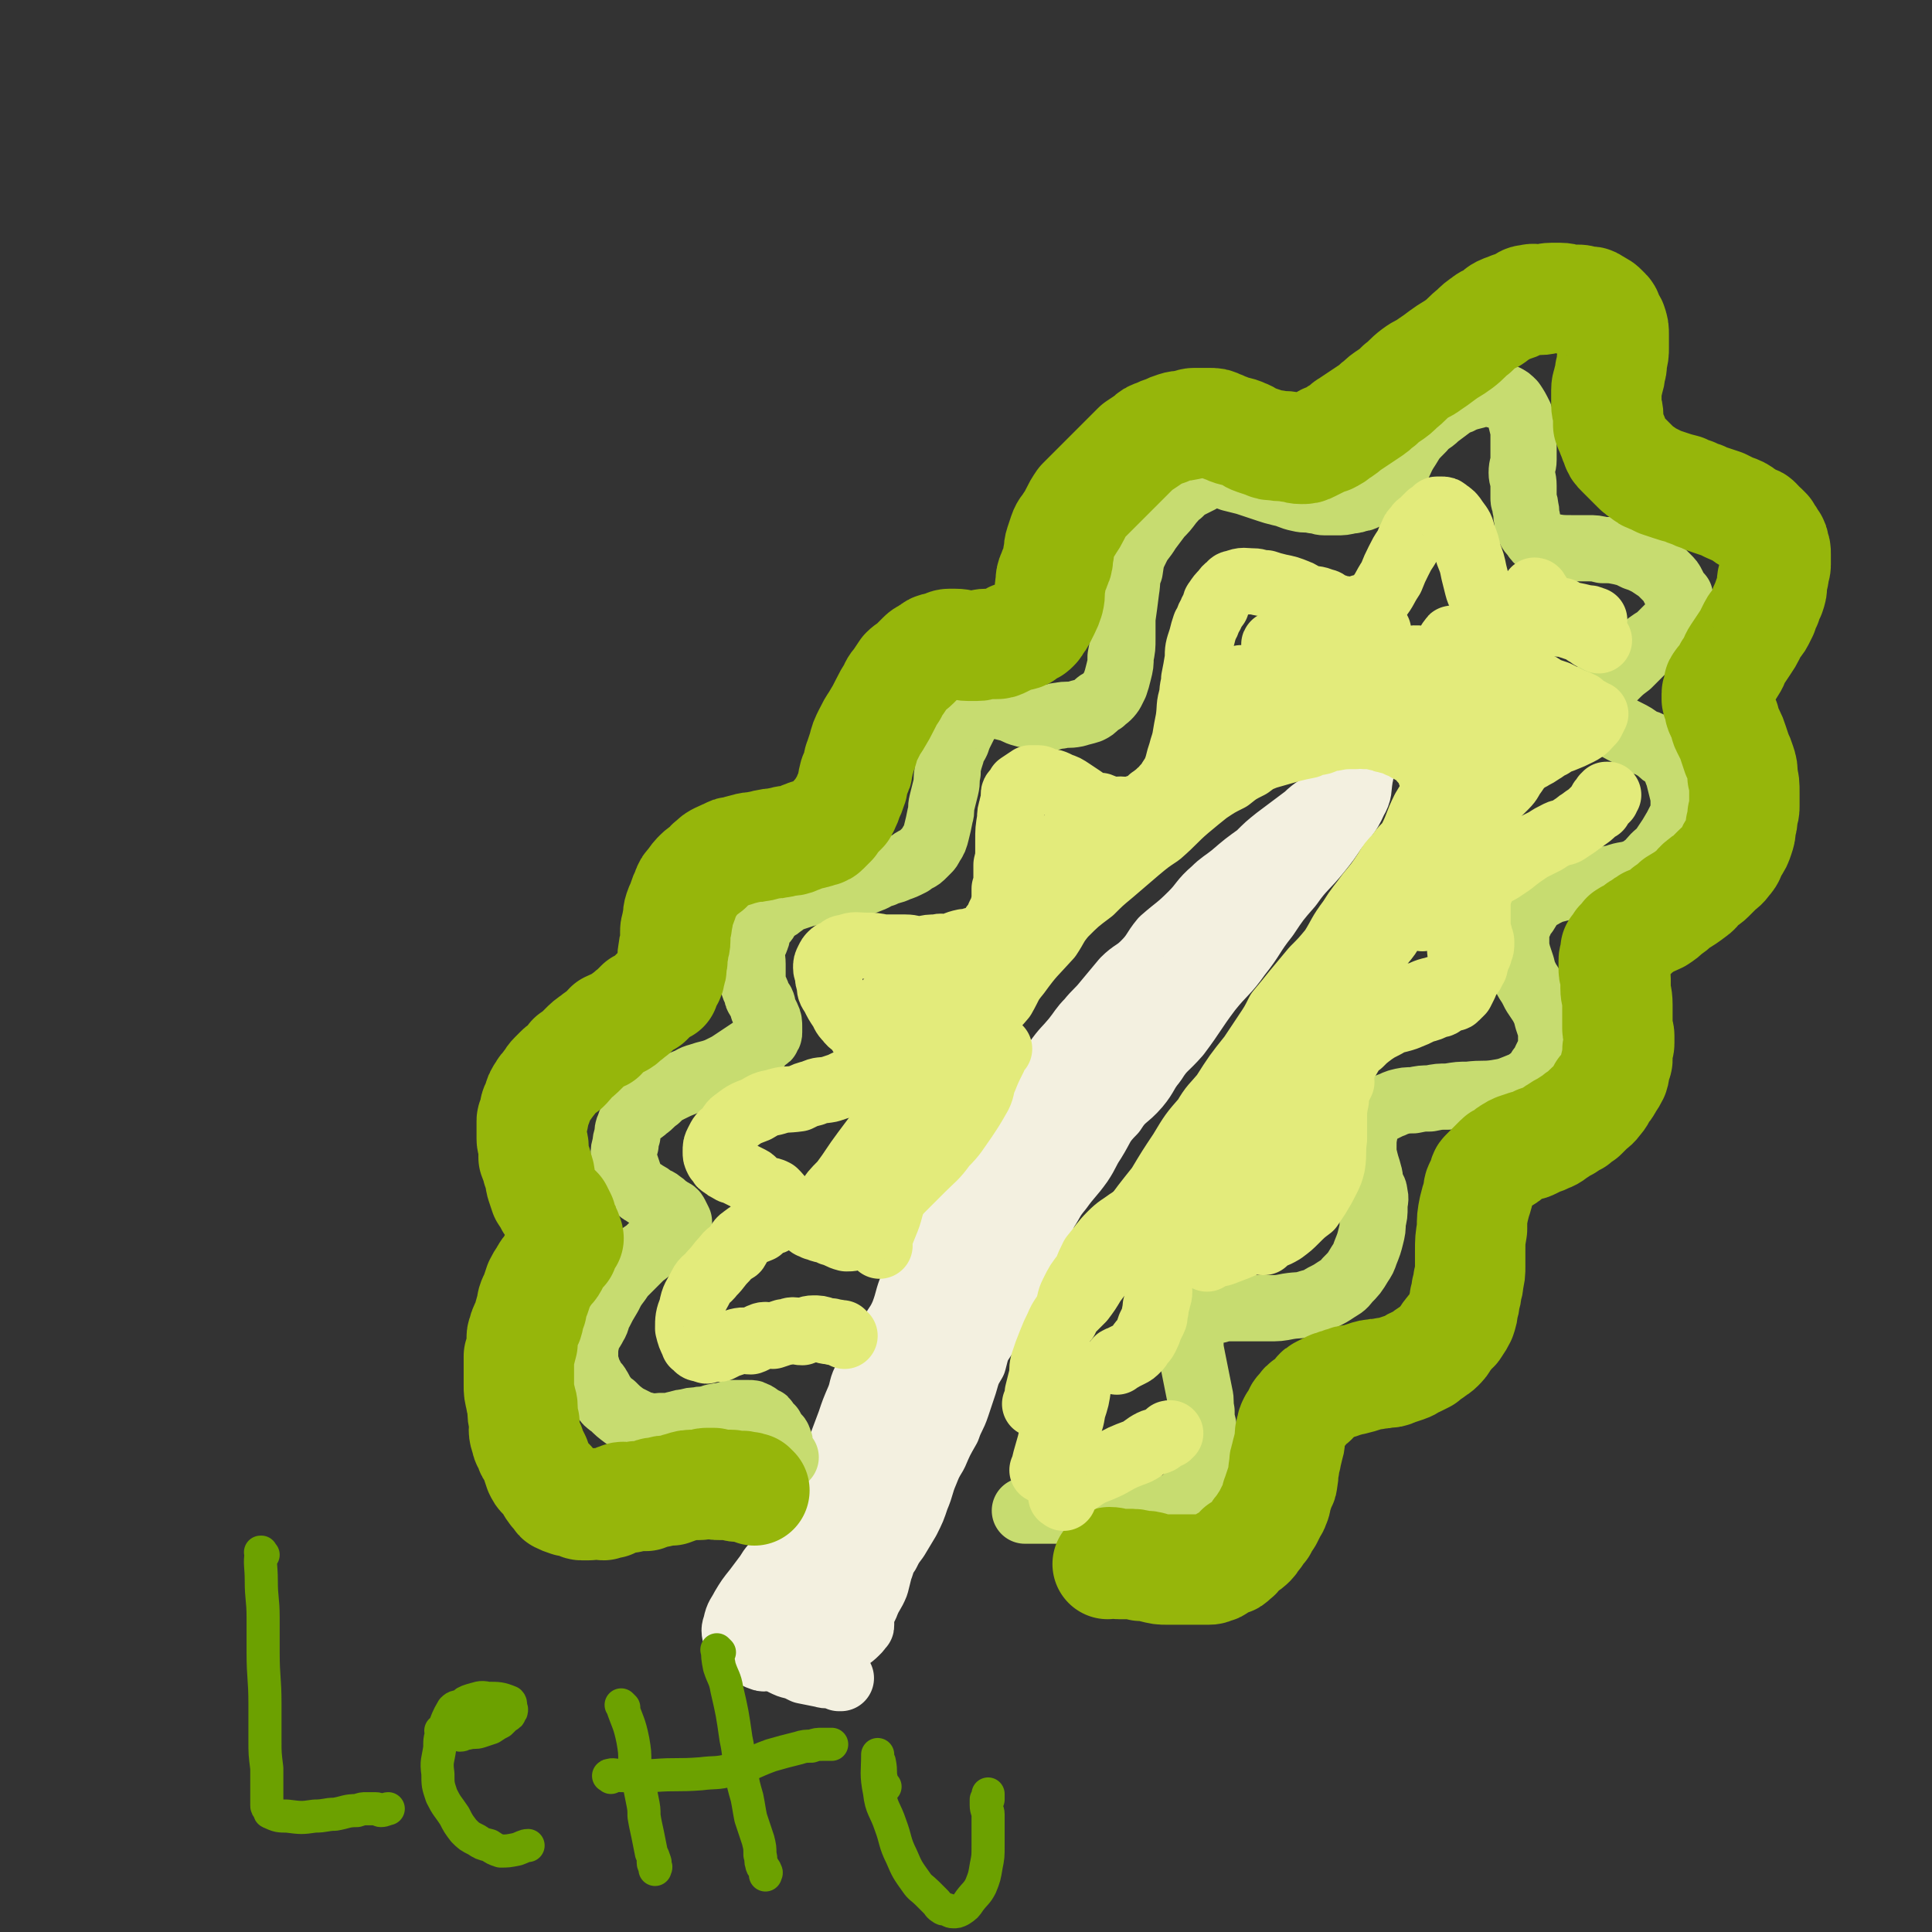
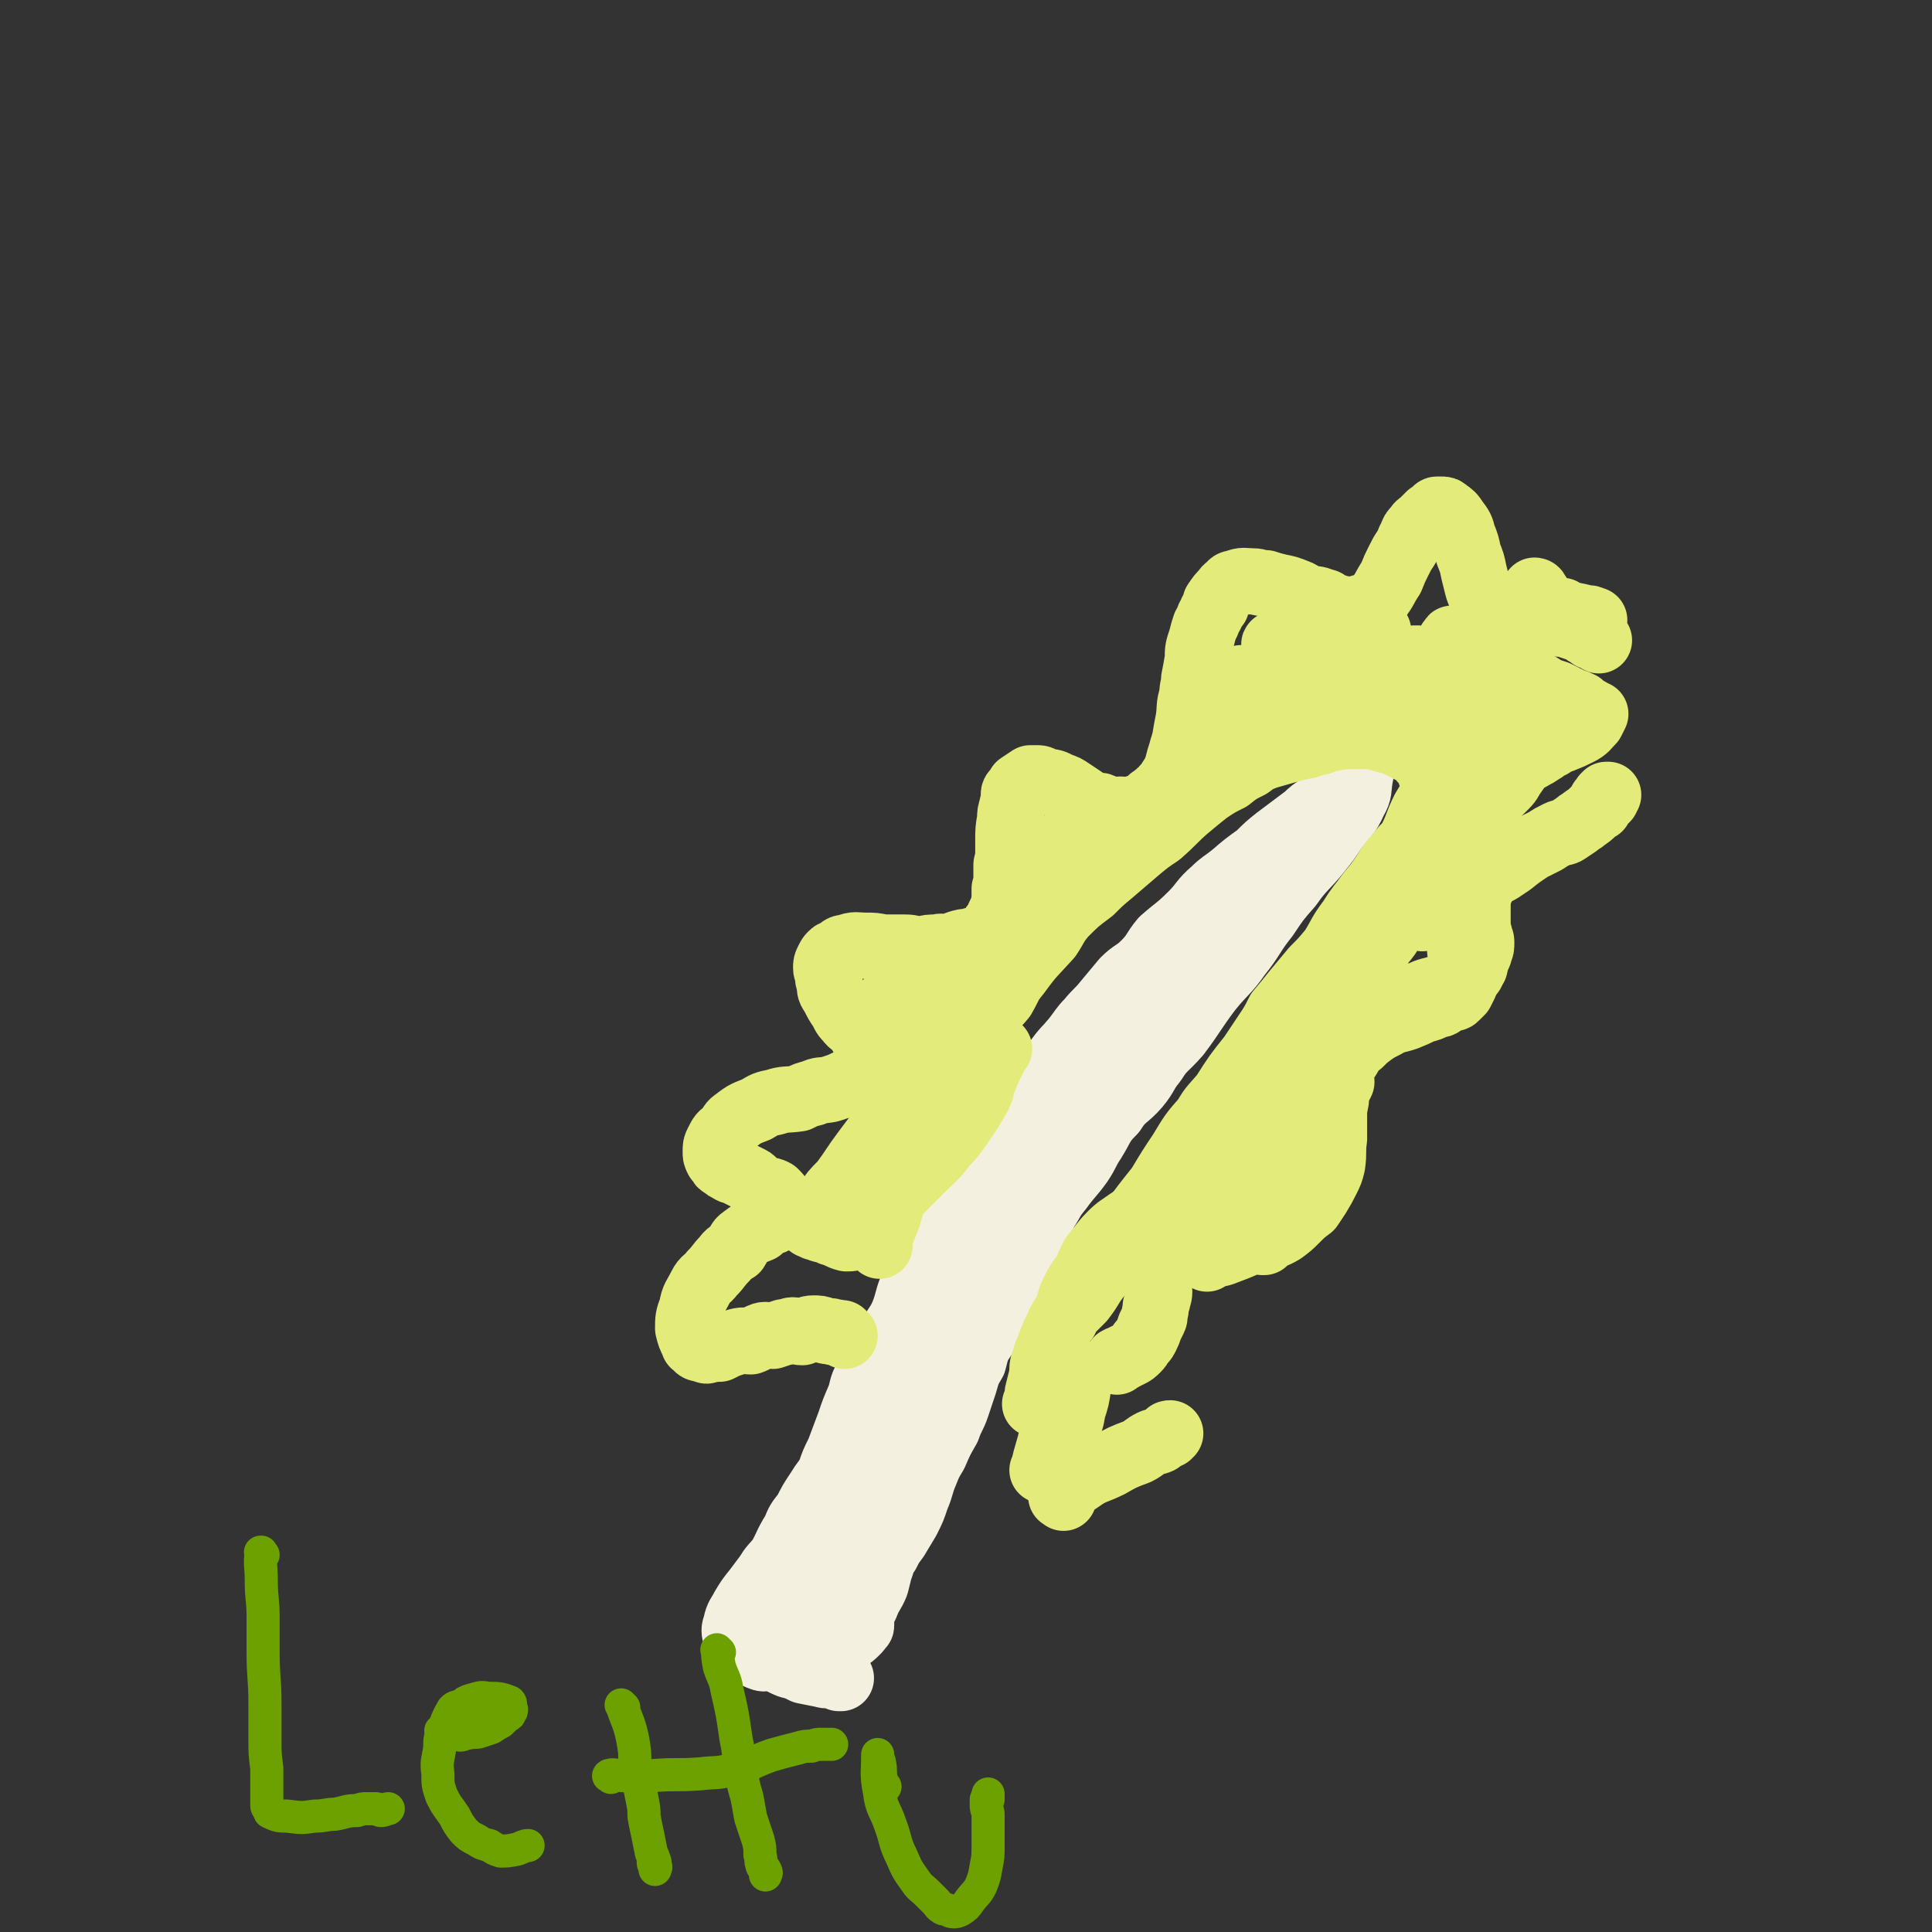
<svg xmlns="http://www.w3.org/2000/svg" viewBox="0 0 1050 1050" version="1.1">
  <rect x="0" y="0" width="1050" height="1050" fill="#333333" stroke="none" />
  <g fill="none" stroke="#F3F0E0" stroke-width="36" stroke-linecap="round" stroke-linejoin="round">
    <path d="M417,898c-1,-1 -1,-1 -1,-1 -1,-1 0,0 0,0 0,0 0,0 0,0 3,1 3,2 6,3 4,1 4,0 8,1 4,2 4,2 8,4 4,1 4,1 8,2 3,1 2,2 5,3 1,0 1,0 2,0 1,0 1,0 2,1 1,0 1,1 1,1 0,0 1,0 1,0 0,0 0,0 0,0 -1,0 -1,-1 -3,-1 -4,-1 -4,0 -7,-1 -5,-1 -5,-1 -10,-2 -4,-2 -4,-2 -8,-3 -5,-2 -5,-3 -10,-4 -2,-1 -3,1 -5,0 -3,-1 -2,-1 -5,-2 -1,-1 -1,-1 -2,-1 -2,-1 -2,-1 -2,-1 -1,-1 -1,-1 -1,-1 0,-1 -1,0 -1,0 -1,0 -1,0 -1,-1 -1,-3 -2,-3 -2,-5 -1,-4 -1,-4 0,-7 1,-5 2,-5 4,-9 3,-5 3,-5 7,-10 3,-4 3,-4 6,-8 3,-5 3,-4 7,-9 4,-7 3,-7 8,-15 2,-5 2,-5 6,-10 3,-6 3,-6 7,-12 3,-5 3,-4 6,-9 2,-6 2,-6 5,-12 3,-8 3,-8 6,-16 2,-6 2,-6 5,-13 2,-5 1,-6 4,-11 3,-5 4,-4 6,-9 4,-6 3,-7 7,-13 3,-7 4,-6 7,-13 3,-8 2,-8 5,-15 3,-7 4,-6 8,-12 3,-5 3,-5 5,-10 3,-5 3,-6 6,-10 3,-5 4,-5 7,-9 5,-8 5,-8 10,-17 3,-5 2,-6 6,-11 3,-5 4,-4 7,-9 3,-5 2,-5 4,-9 4,-6 4,-5 8,-10 4,-6 4,-6 9,-12 4,-6 3,-7 8,-13 5,-7 5,-6 10,-12 4,-5 4,-6 8,-10 4,-5 5,-5 9,-10 5,-6 5,-6 10,-12 5,-5 6,-4 11,-9 6,-6 5,-7 10,-13 8,-7 8,-6 16,-14 6,-6 5,-7 12,-13 4,-4 5,-4 10,-8 7,-6 7,-6 14,-11 5,-5 5,-5 10,-9 8,-6 8,-6 16,-12 5,-5 6,-4 11,-9 3,-3 2,-4 5,-6 3,-3 4,-2 8,-4 1,-1 0,-1 2,-2 0,-1 1,-1 1,-1 1,-1 1,0 1,0 1,0 1,-1 1,-1 0,0 0,0 0,0 1,0 0,-1 0,-1 -1,1 0,2 0,3 -1,6 0,7 -3,12 -4,9 -5,8 -11,16 -4,6 -4,6 -8,11 -8,10 -9,9 -16,19 -7,8 -7,8 -13,17 -8,10 -7,11 -15,21 -7,10 -8,9 -16,19 -9,12 -8,12 -17,24 -7,8 -8,7 -13,15 -5,6 -4,7 -9,13 -6,7 -8,6 -13,14 -7,7 -6,8 -11,16 -4,6 -3,6 -7,12 -5,7 -6,7 -11,14 -5,6 -4,6 -8,12 -3,7 -4,6 -7,13 -4,9 -3,9 -6,18 -4,7 -4,7 -7,15 -4,6 -4,6 -7,12 -3,5 -4,5 -6,10 -4,6 -4,6 -6,14 -3,5 -3,5 -5,12 -2,6 -2,6 -4,12 -2,6 -3,6 -5,12 -4,7 -4,7 -7,14 -3,5 -3,5 -5,10 -3,7 -2,7 -5,14 -2,6 -2,6 -5,12 -3,5 -3,5 -6,10 -3,4 -3,4 -5,8 -3,4 -2,4 -4,9 -1,4 -1,4 -2,8 -2,5 -3,5 -5,10 -1,3 -2,3 -3,7 -1,1 0,1 0,3 0,1 0,1 0,2 0,1 0,1 -1,1 -1,1 -1,1 -1,2 -1,0 -1,1 -1,1 -3,3 -4,3 -7,5 -4,1 -4,1 -8,1 -4,1 -4,1 -9,1 -3,0 -4,0 -7,0 -2,0 -2,-1 -4,-1 -1,-1 -2,0 -3,-1 -3,-4 -4,-5 -4,-9 0,-11 2,-11 5,-22 5,-17 5,-17 12,-33 6,-13 8,-12 15,-24 8,-15 7,-15 15,-29 7,-13 7,-13 15,-25 7,-12 7,-11 15,-22 8,-12 8,-12 16,-24 6,-10 6,-10 13,-19 5,-8 5,-8 11,-16 5,-8 5,-8 11,-16 7,-11 7,-11 15,-22 5,-7 6,-7 12,-14 6,-8 6,-8 13,-15 5,-6 5,-6 9,-12 7,-8 7,-8 13,-17 5,-7 5,-8 10,-15 4,-4 4,-4 8,-8 3,-4 3,-4 5,-8 2,-2 1,-2 2,-4 1,-1 2,-1 2,-1 1,-1 1,-1 2,-1 0,-1 1,-2 0,-1 -2,5 -2,6 -6,13 -6,10 -7,10 -13,21 -6,8 -5,9 -11,17 -10,17 -10,17 -20,34 -8,12 -9,11 -16,23 -8,12 -7,12 -15,24 -9,12 -10,12 -18,24 -8,11 -7,11 -14,22 -7,10 -8,9 -15,19 -7,10 -6,10 -12,20 -6,8 -6,8 -12,17 -4,5 -4,5 -7,11 -4,5 -4,5 -7,10 -5,9 -5,9 -9,18 -3,7 -3,7 -6,15 -3,6 -3,6 -6,12 -2,4 -2,4 -5,9 -2,4 -2,5 -4,9 -1,4 -1,4 -3,8 0,2 -1,2 -1,4 -1,2 -1,2 -2,5 0,1 0,1 -1,3 0,0 -1,0 -1,1 -1,0 -1,1 -1,2 0,0 -1,0 -1,0 0,-2 0,-3 1,-6 6,-20 4,-21 12,-40 6,-15 7,-15 15,-28 8,-15 9,-14 17,-28 9,-14 8,-15 17,-29 6,-10 8,-9 15,-20 8,-14 7,-15 16,-28 4,-8 6,-7 11,-15 3,-4 3,-4 5,-9 3,-3 3,-3 5,-6 1,-1 0,-2 1,-2 1,-2 1,-2 2,-2 1,-1 1,-1 1,-1 1,0 0,-1 0,-1 0,0 1,0 1,0 1,0 0,-1 0,-1 0,0 1,0 1,0 0,0 0,0 0,-1 " />
  </g>
  <g fill="none" stroke="#C7DC70" stroke-width="36" stroke-linecap="round" stroke-linejoin="round">
-     <path d="M427,792c-1,-1 -1,-1 -1,-1 -1,-1 0,0 0,0 0,0 0,0 0,0 0,0 0,0 0,0 -1,-2 -1,-2 -2,-4 0,-3 0,-3 -1,-5 0,-1 -1,-1 -2,-2 -1,-1 0,-1 -1,-2 0,-1 -1,0 -1,-1 0,0 0,-1 0,-1 -1,-1 -1,0 -2,-1 -1,-1 0,-1 -1,-2 0,-1 0,-1 -1,-1 -1,-1 -1,0 -2,-1 -1,0 0,-1 -1,-1 -1,-1 -1,-1 -2,-1 -1,-1 -1,-1 -3,-1 -1,0 -1,0 -2,0 -3,0 -3,0 -7,0 -2,0 -2,1 -4,1 -2,1 -2,0 -5,1 -2,0 -2,1 -4,1 -3,1 -3,0 -6,1 -3,0 -3,0 -6,1 -2,0 -2,0 -5,1 -2,0 -2,1 -5,1 -2,0 -2,0 -4,0 -2,0 -2,1 -4,1 -1,0 -1,-1 -3,-1 -2,-1 -2,0 -4,-1 -4,-2 -4,-2 -8,-4 -4,-3 -4,-3 -7,-6 -3,-2 -3,-2 -5,-5 -2,-2 -1,-2 -3,-5 -1,-2 -2,-2 -3,-4 -1,-2 -1,-2 -2,-4 -1,-1 -1,-1 -1,-3 -1,-3 -1,-3 -1,-6 0,-4 0,-5 1,-9 1,-4 2,-4 4,-8 2,-3 1,-4 3,-7 2,-4 2,-4 5,-9 2,-4 2,-4 5,-8 2,-3 2,-3 5,-6 4,-4 4,-4 8,-8 3,-2 3,-2 6,-5 3,-2 3,-2 6,-5 1,-1 1,-2 3,-3 1,-1 1,-1 3,-1 0,-1 1,-1 1,-1 0,0 0,0 0,-1 0,0 0,0 0,0 0,0 1,0 1,0 0,0 0,-1 0,-1 0,0 0,-1 0,-1 -1,-2 -1,-2 -2,-4 -1,-2 -2,-1 -4,-3 -2,-1 -2,-2 -4,-3 -2,-2 -2,-1 -5,-3 -1,-1 -1,-1 -3,-2 -1,-1 -2,-1 -3,-2 -1,-1 -2,-1 -3,-3 -2,-2 -2,-2 -3,-5 -1,-3 -1,-3 -2,-6 -1,-2 -1,-2 -1,-5 0,-3 0,-3 1,-6 0,-2 0,-2 1,-5 0,-2 0,-3 1,-5 1,-3 1,-3 3,-5 2,-3 3,-2 6,-5 3,-2 3,-3 6,-5 3,-3 3,-3 7,-5 4,-2 4,-2 9,-4 3,-1 3,-2 7,-3 3,-1 3,-1 7,-2 3,-1 3,-1 7,-3 2,-1 2,-1 5,-3 3,-2 3,-2 6,-4 3,-2 3,-2 6,-4 2,-1 1,-1 3,-3 0,0 0,0 1,-1 0,0 0,0 1,-1 1,0 1,0 1,-1 1,-1 1,-1 1,-2 0,-1 0,-1 0,-3 0,-2 0,-3 -1,-5 -1,-2 -1,-2 -2,-4 -1,-2 0,-2 -1,-4 -1,-1 -1,-1 -2,-3 -1,-1 0,-1 -1,-3 -1,-2 -1,-2 -2,-5 0,-2 0,-2 0,-5 0,-2 0,-2 0,-5 0,-4 -1,-4 0,-8 0,-3 1,-3 2,-6 1,-2 0,-3 1,-5 1,-2 1,-2 3,-4 1,-1 1,-1 2,-3 1,-1 1,-2 3,-3 2,-2 2,-1 4,-3 2,-1 2,-2 4,-3 3,-1 3,-1 6,-2 3,-1 3,-1 7,-2 3,-1 3,-1 6,-1 3,-1 3,0 7,-1 4,-1 4,-1 9,-2 5,-1 5,-1 10,-3 3,-1 3,-2 7,-3 4,-2 4,-1 8,-3 3,-1 3,-1 7,-3 1,-1 1,-1 3,-2 2,-1 2,-1 4,-3 1,-1 1,-1 2,-2 1,-1 1,-1 2,-3 2,-3 2,-3 3,-7 1,-4 1,-4 2,-9 1,-3 0,-3 1,-7 1,-4 1,-4 2,-8 1,-4 0,-4 1,-8 0,-3 0,-3 1,-7 1,-3 1,-3 2,-7 1,-1 1,-1 2,-3 1,-3 1,-3 3,-7 1,-2 1,-2 2,-4 1,-1 1,-1 2,-3 0,0 1,0 1,-1 1,-1 0,-1 1,-2 1,-1 1,0 2,-1 2,-1 2,-2 4,-2 2,-1 2,0 5,0 4,1 4,1 8,2 4,1 4,2 8,3 3,1 3,0 7,1 3,1 3,1 7,1 3,0 3,-1 6,-1 4,-1 4,0 9,-1 3,-1 4,-1 7,-2 2,-1 2,-1 4,-3 1,-1 1,-1 3,-2 2,-2 3,-2 5,-5 1,-2 1,-2 2,-4 1,-3 1,-3 2,-7 1,-4 1,-4 1,-8 1,-5 1,-5 1,-10 0,-5 0,-5 0,-11 1,-7 1,-7 2,-15 1,-6 0,-6 2,-11 1,-7 1,-7 4,-13 2,-4 3,-4 6,-9 3,-4 3,-4 6,-8 3,-3 3,-3 6,-7 2,-2 2,-3 5,-5 3,-3 3,-3 7,-5 2,-1 2,-1 4,-2 1,-1 1,-1 3,-2 2,-1 2,-1 4,-1 2,0 2,0 5,0 2,0 2,1 5,2 4,1 4,1 8,2 3,1 3,1 6,2 3,1 3,1 6,2 3,1 3,1 7,2 5,1 5,2 10,3 4,1 4,0 8,1 3,0 3,1 6,1 3,0 3,0 6,0 4,0 4,0 8,-1 2,0 2,0 4,-1 2,0 2,0 4,-1 2,-1 2,-1 4,-2 3,-2 3,-2 5,-4 4,-4 4,-4 8,-10 3,-5 2,-5 6,-11 3,-5 3,-5 8,-10 3,-4 4,-3 8,-7 4,-3 4,-3 8,-6 3,-2 3,-1 6,-3 3,-1 3,-1 7,-2 2,-1 2,-1 4,-1 2,0 2,0 5,0 1,0 1,1 3,1 2,0 2,0 4,1 2,1 2,1 4,3 2,3 2,3 4,7 1,4 1,4 2,8 0,4 0,4 0,8 0,4 0,4 0,8 0,3 -1,3 -1,7 0,3 1,3 1,7 0,3 0,3 0,7 0,2 1,2 1,5 1,3 0,3 1,6 0,2 0,3 1,5 1,2 1,2 3,4 1,2 1,2 3,3 3,2 3,2 6,3 5,1 6,1 12,1 4,0 4,0 8,0 4,0 4,0 8,1 5,0 5,0 10,1 4,1 4,1 8,3 3,1 3,1 7,3 3,2 3,2 6,4 2,2 2,2 4,4 2,2 2,2 3,4 1,2 1,2 2,4 1,1 1,1 2,2 0,1 0,1 0,3 0,1 0,1 0,3 0,2 0,2 -1,4 -2,3 -2,4 -5,7 -3,3 -3,3 -6,6 -5,3 -5,3 -9,7 -3,3 -3,3 -7,7 -4,3 -4,3 -8,7 -1,1 -1,1 -3,3 -1,1 -1,1 -3,3 -1,1 -1,1 -2,2 -1,1 -1,1 -1,3 0,2 0,2 1,4 1,3 1,3 3,6 2,3 2,3 5,5 3,2 3,2 7,4 4,2 4,2 8,5 3,1 4,1 7,3 2,1 2,1 4,3 2,2 3,1 5,4 3,3 2,4 4,8 1,4 1,4 2,8 1,4 1,4 1,8 0,4 0,5 -2,9 -2,4 -2,4 -5,9 -2,3 -2,3 -4,6 -2,3 -2,2 -5,5 -2,2 -2,3 -5,5 -2,2 -2,2 -5,3 -5,2 -6,1 -11,3 -5,1 -5,1 -10,2 -6,1 -6,1 -13,2 -4,1 -4,1 -8,2 -4,1 -4,1 -8,3 -3,2 -3,1 -6,4 -2,2 -2,3 -4,6 -2,2 -2,2 -3,5 -1,2 -1,2 -2,5 0,3 0,3 0,6 0,3 0,3 1,7 1,3 1,3 2,6 1,4 1,4 3,8 2,3 2,3 4,7 2,3 2,3 4,6 2,4 2,4 3,8 1,3 1,3 2,6 0,3 0,3 0,7 0,2 0,3 -1,5 -1,2 -1,2 -2,4 -1,2 -1,3 -3,5 -2,3 -1,3 -4,5 -4,3 -4,3 -9,5 -5,2 -5,2 -11,3 -7,1 -7,0 -15,1 -5,0 -5,0 -11,1 -5,0 -5,0 -10,1 -4,0 -4,0 -9,1 -4,0 -4,0 -8,1 -3,1 -2,1 -5,2 -2,1 -2,1 -4,2 -2,1 -2,1 -4,2 -2,1 -2,1 -3,3 -1,3 -1,3 -2,6 -1,5 -1,5 -1,10 0,3 0,3 1,7 1,4 1,3 2,7 1,3 0,3 1,6 1,3 2,2 2,5 1,3 0,3 0,7 0,4 0,4 -1,8 0,4 0,4 -1,8 -1,4 -1,4 -3,9 -1,3 -1,3 -3,6 -3,5 -3,5 -7,9 -2,3 -3,3 -6,5 -3,2 -3,2 -7,4 -3,2 -3,2 -7,3 -6,2 -6,1 -12,2 -5,1 -5,1 -11,1 -6,0 -6,0 -13,0 -4,0 -4,0 -8,0 -3,0 -3,0 -6,1 -2,0 -2,0 -4,1 -1,0 -1,0 -3,1 -1,0 -2,0 -3,1 -1,0 -1,0 -2,1 -1,1 0,1 -1,2 -1,2 -2,2 -2,4 -1,3 0,4 0,7 0,4 0,4 1,9 1,5 1,5 2,10 1,5 1,5 2,10 1,4 0,4 1,9 0,4 0,4 1,8 0,3 1,3 1,7 0,4 -1,4 -1,7 -1,4 0,4 -1,7 0,3 0,3 -1,6 -1,3 -1,3 -2,5 -1,3 -1,3 -3,5 -2,2 -2,2 -4,4 -3,2 -3,2 -6,3 -4,1 -4,1 -8,2 -4,1 -4,1 -9,2 -4,0 -4,0 -8,0 -3,0 -4,0 -7,0 -2,0 -2,-1 -5,-1 -2,0 -2,0 -4,0 -2,0 -1,-1 -3,-1 -1,0 -1,0 -2,0 -1,0 -1,0 -2,0 -1,0 -1,0 -2,0 -1,0 -1,-1 -2,-1 -1,0 -1,1 -2,1 -1,0 -1,0 -2,0 -1,0 -1,0 -2,0 -1,0 -1,0 -2,0 -1,0 -1,0 -3,0 -1,0 -1,0 -3,0 -2,0 -2,0 -3,0 -2,0 -2,0 -3,0 -2,0 -2,0 -5,0 -1,0 -1,0 -3,0 " />
-   </g>
+     </g>
  <g fill="none" stroke="#96B60B" stroke-width="60" stroke-linecap="round" stroke-linejoin="round">
-     <path d="M410,810c-1,-1 -1,-1 -1,-1 -1,-1 0,0 0,0 0,0 0,0 0,0 -2,-1 -2,-1 -4,-1 -2,-1 -2,0 -4,0 -2,0 -2,-1 -4,-1 -3,0 -3,0 -6,0 -2,0 -2,0 -3,-1 -2,0 -2,0 -4,0 -2,0 -2,1 -4,1 -1,0 -1,0 -2,0 -4,0 -4,0 -7,1 -4,1 -3,1 -6,2 -4,0 -4,0 -7,1 -4,0 -4,1 -7,2 -5,0 -5,0 -9,1 -3,0 -3,-1 -5,0 -3,1 -3,1 -5,3 -2,0 -2,0 -4,1 -2,0 -2,-1 -4,-1 -2,0 -2,1 -4,1 -2,0 -2,0 -4,0 -1,0 -1,-1 -1,-1 -2,-1 -3,0 -5,-1 -1,0 -1,0 -1,0 -3,-1 -3,-1 -5,-2 -1,-1 -1,-2 -1,-2 -1,-2 -2,-1 -2,-2 -2,-2 -1,-2 -2,-4 -2,-2 -2,-2 -4,-4 -1,-1 -1,-1 -2,-3 -1,-3 -1,-3 -2,-6 -1,-2 -1,-2 -2,-4 -1,-1 -1,-2 -1,-3 -1,-2 -2,-2 -2,-4 -2,-5 -1,-5 -1,-9 -1,-4 -1,-4 -1,-8 0,-3 -1,-3 -1,-5 -1,-4 -1,-4 -1,-7 0,-2 0,-2 0,-4 0,-4 0,-4 0,-8 0,-2 0,-2 0,-4 1,-3 1,-3 2,-7 0,-2 -1,-3 0,-5 1,-4 1,-3 3,-7 1,-3 0,-3 2,-7 0,-3 0,-3 2,-7 1,-3 1,-3 2,-6 1,-2 1,-2 3,-5 1,-2 1,-2 3,-4 1,-1 1,-1 2,-3 0,0 0,0 1,-2 0,0 0,-1 0,-1 0,-1 1,-1 1,-1 1,-1 1,-2 2,-3 0,0 0,0 1,0 0,-1 0,-1 1,-3 0,0 0,-1 0,-1 1,-2 1,-1 2,-2 0,-1 -1,-2 -1,-2 0,-2 0,-2 -1,-2 -1,-2 -1,-1 -1,-2 -1,-3 -1,-3 -1,-5 -1,-2 -1,-2 -2,-4 -2,-2 -2,-2 -4,-4 -1,-2 -1,-2 -3,-5 -1,-3 -1,-3 -2,-6 -1,-4 0,-4 -2,-8 0,-3 -1,-3 -2,-6 0,-3 0,-3 0,-5 0,-3 -1,-3 -1,-5 0,-2 0,-2 0,-5 0,-2 0,-2 0,-5 0,-1 1,-1 1,-2 1,-4 0,-4 2,-7 1,-4 1,-4 3,-7 1,-2 2,-2 3,-4 2,-2 1,-2 3,-4 1,-1 1,-1 3,-3 1,-1 1,-1 3,-2 2,-2 2,-2 4,-5 3,-2 3,-2 6,-5 3,-3 3,-3 6,-5 2,-2 2,-1 4,-2 2,-2 2,-3 4,-5 2,-1 2,-1 5,-2 2,-1 2,-1 4,-3 2,-1 2,-2 4,-3 2,-2 2,-2 4,-4 2,-1 2,-1 4,-2 2,-2 2,-2 3,-3 1,-1 1,-1 2,-2 1,-1 1,0 2,-1 1,-1 1,-1 2,-1 0,-1 0,-1 0,-2 1,-2 1,-1 2,-3 1,-1 1,-1 1,-3 1,-2 1,-2 1,-5 1,-3 0,-3 1,-7 0,-3 1,-3 1,-6 0,-2 0,-2 0,-5 0,-2 1,-2 1,-5 1,-3 0,-3 1,-6 1,-3 1,-2 2,-5 1,-3 1,-3 2,-5 1,-3 1,-3 3,-5 2,-3 2,-3 4,-5 2,-2 2,-1 4,-3 2,-1 1,-2 3,-3 2,-2 2,-2 4,-3 2,-1 2,-1 5,-2 1,-1 1,-1 3,-1 3,-1 3,-1 7,-2 3,-1 3,0 6,-1 3,0 3,-1 5,-1 3,-1 3,0 6,-1 3,0 3,-1 5,-1 2,0 3,0 5,-1 3,-1 2,-1 5,-2 2,-1 2,0 4,-1 1,0 1,0 3,-1 1,0 2,0 3,-1 2,-2 2,-2 4,-4 1,-1 1,-2 2,-3 1,-1 1,-1 2,-2 1,-1 1,-1 2,-2 0,0 0,-1 0,-1 0,-1 1,0 1,-1 1,-2 1,-2 2,-5 1,-2 1,-2 2,-5 1,-2 0,-3 1,-5 0,-2 1,-2 1,-3 1,-1 1,-1 1,-3 1,-2 0,-2 1,-4 1,-3 1,-3 2,-6 1,-4 1,-4 3,-8 2,-4 2,-4 4,-7 3,-5 3,-5 5,-9 2,-4 2,-4 4,-7 1,-2 1,-3 3,-5 2,-3 2,-3 4,-6 2,-2 3,-2 5,-4 2,-2 2,-2 4,-4 1,-1 1,-1 3,-2 2,-1 1,-1 3,-2 1,-1 2,-1 3,-1 1,0 1,0 3,-1 1,0 1,-1 3,-1 1,0 2,0 3,0 4,0 4,1 7,1 3,0 3,0 5,0 3,0 2,-1 5,-1 2,0 3,0 5,0 2,0 2,0 4,-1 2,-1 2,-1 4,-2 1,0 1,-1 2,-1 2,-1 3,0 5,-1 1,-1 1,-1 2,-2 1,-1 1,0 2,-1 1,0 1,0 2,-1 1,-1 1,-1 2,-3 1,-1 1,-1 2,-3 1,-2 1,-2 2,-4 1,-2 1,-2 2,-5 1,-4 0,-4 1,-9 0,-2 0,-3 1,-5 1,-3 1,-2 2,-5 1,-2 1,-3 1,-5 1,-3 0,-3 1,-6 1,-3 1,-3 2,-6 1,-3 2,-3 3,-5 2,-3 2,-3 3,-5 2,-4 2,-4 4,-7 3,-3 3,-3 6,-6 3,-3 3,-3 6,-6 3,-3 3,-3 5,-5 4,-4 4,-4 7,-7 3,-3 3,-3 6,-6 3,-2 3,-2 6,-4 2,-2 2,-2 5,-3 2,-1 2,-1 5,-2 2,-1 2,-1 5,-2 3,-1 3,0 6,-1 2,0 2,-1 4,-1 2,0 2,0 4,0 2,0 2,0 4,0 3,0 3,0 5,1 3,1 2,1 5,2 4,2 5,1 9,3 3,1 3,2 6,3 3,1 3,1 6,2 2,1 2,1 5,1 4,1 4,0 8,1 3,0 3,1 6,1 3,0 3,0 5,-1 2,-1 2,-1 4,-2 2,-1 2,-1 4,-2 1,-1 2,0 3,-1 2,-1 2,-1 3,-2 1,-1 2,-1 3,-2 2,-1 2,-2 4,-3 3,-2 3,-2 6,-4 3,-2 3,-2 6,-4 3,-2 2,-2 5,-4 2,-2 2,-2 5,-4 3,-2 3,-2 6,-5 4,-3 4,-4 8,-7 4,-3 4,-2 8,-5 3,-2 3,-2 7,-5 4,-3 5,-3 9,-6 4,-3 4,-4 8,-7 3,-3 3,-3 6,-5 2,-2 3,-1 5,-3 2,-1 2,-2 4,-3 2,-1 3,-1 5,-2 3,-1 3,-1 5,-2 3,-1 2,-2 5,-2 3,-1 3,0 6,0 3,0 3,-1 6,-1 2,0 3,0 5,0 3,0 3,1 6,1 2,0 2,0 4,0 2,0 2,1 4,1 1,0 1,0 2,0 1,0 1,0 2,1 1,1 1,0 2,1 2,1 2,1 3,2 1,1 1,1 2,2 1,1 0,2 1,3 1,2 1,1 2,3 1,3 1,3 1,6 0,3 0,3 0,7 0,3 0,3 -1,7 0,3 0,3 -1,6 0,2 0,2 -1,5 0,2 -1,2 -1,5 0,1 0,1 0,3 0,2 0,2 0,5 0,3 1,3 1,6 0,2 0,3 0,5 1,3 1,2 2,5 1,2 1,3 2,5 1,3 1,3 3,5 2,2 2,2 4,4 2,2 2,2 4,4 2,2 2,2 4,3 2,2 2,2 5,3 2,1 2,1 4,2 3,1 3,1 6,2 3,1 3,1 7,2 2,1 2,1 5,2 2,1 2,1 5,2 2,1 2,1 5,2 3,1 3,1 6,2 2,1 2,1 4,2 2,1 3,1 5,2 2,1 1,1 3,2 1,1 1,1 3,2 1,1 1,0 2,1 1,0 1,0 2,1 1,1 0,1 1,2 1,1 1,0 2,1 1,1 1,1 2,2 0,1 0,1 1,2 1,1 1,1 2,3 1,1 1,1 1,3 1,2 1,2 1,4 0,3 0,3 0,6 0,2 -1,2 -1,5 0,2 -1,2 -1,5 0,3 0,3 -1,6 -1,2 -1,2 -2,5 -1,2 -1,2 -2,5 -1,2 -1,2 -2,4 -1,2 -2,2 -3,4 -1,2 -1,2 -2,4 -1,2 -1,2 -3,5 -2,3 -2,3 -4,6 -2,3 -1,3 -3,6 -1,2 -1,1 -2,3 -1,2 -1,3 -3,5 0,1 -1,0 -1,1 -1,1 -1,1 -1,2 0,1 0,1 0,2 0,1 -1,1 -1,2 0,1 0,1 0,3 0,1 1,1 1,3 1,2 0,2 1,4 1,2 1,2 2,4 1,2 0,2 1,4 1,2 1,2 2,4 1,2 1,2 2,5 1,3 1,3 2,6 1,2 1,2 2,5 1,3 1,3 1,7 1,4 1,4 1,9 0,3 0,3 0,7 0,2 0,2 -1,5 0,3 0,3 -1,6 0,3 0,3 -1,6 -1,3 -1,3 -3,6 -2,3 -1,4 -4,7 -2,3 -2,2 -5,5 -2,2 -2,2 -4,4 -2,2 -2,1 -4,3 -3,2 -2,3 -5,5 -4,3 -4,3 -9,6 -2,2 -2,2 -5,4 -2,2 -2,2 -5,4 -2,1 -2,1 -5,2 -2,1 -1,1 -3,2 -1,1 -2,1 -3,2 -1,1 -1,1 -2,2 -1,1 -1,0 -2,1 -1,0 -1,0 -2,1 -1,0 0,0 -1,1 0,0 0,0 0,0 -1,1 -1,1 -1,1 -1,1 -1,1 -1,1 -1,1 -1,1 -1,2 -1,1 -1,1 -2,2 0,1 0,1 0,3 0,1 -1,1 -1,3 0,2 0,2 0,5 0,2 1,2 1,5 0,2 0,2 0,5 0,4 1,4 1,9 0,3 0,3 0,7 0,3 0,3 0,6 0,2 1,2 1,4 0,2 0,2 0,4 0,2 -1,2 -1,4 0,2 0,2 0,5 0,1 -1,1 -1,3 -1,2 0,2 -1,5 -1,2 -1,2 -3,5 -1,2 -1,2 -3,4 -1,2 -1,3 -3,5 -2,3 -2,2 -5,5 -1,1 -1,1 -3,3 -2,1 -2,1 -4,3 -2,1 -2,1 -5,3 -2,1 -2,1 -5,3 -2,1 -2,2 -5,3 -2,1 -2,1 -5,2 -2,1 -2,1 -4,2 -2,1 -2,0 -4,1 -3,1 -4,1 -7,3 -2,1 -1,2 -3,3 -1,1 -2,0 -3,1 -1,1 -1,1 -2,2 -1,1 -1,1 -2,2 -1,1 -1,1 -2,2 -1,1 -1,1 -2,2 -1,1 0,1 -1,3 -1,2 -1,2 -2,4 -1,2 0,2 -1,5 -1,3 -1,3 -2,7 -1,5 -1,5 -1,11 -1,6 -1,6 -1,12 0,4 0,4 0,8 0,4 0,4 -1,8 0,2 0,2 -1,5 0,2 0,2 -1,5 0,2 0,2 -1,5 0,2 0,2 -1,5 -1,2 -1,2 -3,5 -1,2 -2,1 -3,3 -2,2 -1,2 -3,4 -1,2 -1,2 -3,4 -2,2 -2,1 -4,3 -2,1 -2,1 -4,3 -2,1 -2,1 -4,2 -3,1 -3,2 -6,3 -3,1 -3,1 -6,2 -2,1 -2,1 -5,1 -3,1 -3,0 -6,1 -2,0 -2,0 -5,1 -3,1 -3,1 -7,2 -2,0 -2,0 -4,1 -1,0 -1,0 -3,1 -1,0 -1,0 -3,1 -1,0 -1,0 -3,1 -2,1 -2,1 -4,2 -2,1 -1,1 -3,3 -1,1 -1,2 -3,3 -1,1 -2,1 -3,2 -1,1 0,1 -1,2 0,1 0,0 -1,1 0,0 -1,0 -1,1 -1,1 0,1 -1,2 -1,2 -1,2 -2,3 -1,2 -1,2 -1,3 -1,3 -1,3 -1,6 0,2 0,2 -1,5 0,2 -1,2 -1,5 -1,2 -1,2 -1,5 -1,3 0,3 -1,7 0,1 0,2 -1,3 -1,3 -1,3 -2,6 -1,2 0,2 -1,4 -1,3 -1,2 -2,4 -1,2 -1,2 -2,4 -2,3 -2,3 -3,5 -2,2 -2,2 -3,4 -2,2 -2,3 -3,4 -3,3 -3,2 -6,4 -2,2 -1,3 -3,4 -2,2 -2,2 -3,2 -2,1 -2,0 -3,1 -2,1 -2,1 -3,2 -1,1 -1,1 -2,1 -2,1 -2,1 -3,1 -2,0 -2,0 -4,0 -3,0 -3,0 -5,0 -3,0 -3,0 -7,0 -3,0 -3,0 -7,0 -3,0 -3,0 -7,-1 -3,-1 -3,-1 -7,-1 -3,-1 -3,-1 -7,-1 -2,0 -2,0 -5,0 -2,0 -2,-1 -5,-1 0,0 0,0 -1,1 " />
-   </g>
+     </g>
  <g fill="none" stroke="#E3EB7B" stroke-width="36" stroke-linecap="round" stroke-linejoin="round">
    <path d="M459,726c-1,-1 -1,-1 -1,-1 -1,-1 0,0 0,0 0,0 0,0 0,0 -2,0 -2,-1 -5,-1 -2,-1 -2,0 -5,-1 -3,-1 -3,-1 -6,-1 -3,0 -3,1 -6,2 -3,0 -3,-1 -5,-1 -2,0 -2,1 -5,1 -3,1 -3,1 -6,2 -3,0 -4,-1 -6,0 -3,1 -3,2 -6,3 -3,0 -3,-1 -7,0 -3,1 -3,1 -6,2 -2,1 -2,1 -4,2 -2,0 -2,0 -4,0 -1,1 -1,0 -1,0 -2,0 -2,1 -2,1 -1,0 0,-1 -1,-1 -1,-1 -1,0 -2,0 -2,0 -2,-1 -3,-2 -1,-1 -1,0 -1,-1 -2,-4 -2,-4 -3,-8 0,-5 0,-6 2,-11 1,-6 2,-6 5,-12 2,-4 3,-3 6,-7 4,-4 3,-4 7,-8 2,-3 3,-3 6,-5 2,-3 1,-4 4,-6 4,-3 4,-3 9,-5 2,-2 2,-2 5,-4 2,0 2,0 3,-1 1,-1 0,-2 1,-2 1,-1 1,-1 3,-1 0,0 0,0 0,-1 1,-1 0,-1 0,-1 0,-1 1,0 1,-1 0,0 0,0 0,0 0,0 1,0 1,-1 0,0 0,-1 0,-1 -1,-2 -1,-1 -2,-2 -2,-3 -2,-3 -4,-5 -2,-1 -2,-1 -4,-1 -3,-2 -3,-1 -5,-2 -3,-2 -2,-3 -4,-4 -4,-2 -4,-2 -8,-4 -2,-1 -2,0 -4,-2 -1,0 -1,0 -3,-2 -1,0 -1,0 -1,-1 -1,-1 -1,-1 -2,-2 -1,-2 -1,-2 -1,-4 0,-3 0,-3 1,-5 2,-4 2,-4 5,-6 3,-4 2,-4 5,-6 5,-4 6,-4 11,-6 5,-3 5,-3 10,-4 6,-2 6,-1 13,-2 4,-2 4,-2 8,-3 4,-2 4,-1 9,-2 3,-1 3,-1 6,-2 4,-2 4,-2 7,-3 2,-2 2,-2 4,-3 1,-1 1,-1 2,-1 1,-1 2,0 3,-1 0,0 -1,-1 -1,-1 0,0 1,0 1,0 0,0 0,0 0,0 1,-2 2,-2 2,-4 -1,-3 -1,-3 -2,-6 -2,-3 -2,-3 -3,-6 -2,-3 -2,-3 -3,-5 -3,-4 -4,-3 -6,-6 -3,-3 -2,-3 -4,-6 -2,-3 -2,-3 -4,-7 -2,-3 -2,-3 -2,-6 -1,-3 -1,-3 -1,-5 0,-2 -1,-2 -1,-4 0,-2 0,-2 1,-4 1,-2 1,-2 2,-3 1,-1 1,-1 3,-1 2,-2 2,-3 5,-3 5,-2 5,-1 11,-1 4,0 4,0 9,1 6,0 6,0 12,0 4,0 4,1 9,1 4,-1 4,-1 8,-1 3,-1 3,0 6,0 4,-1 4,-2 9,-3 2,0 2,0 5,-1 1,0 2,1 3,0 2,-1 1,-1 3,-2 0,-1 1,-1 2,-2 1,0 1,0 1,-1 2,-2 1,-2 3,-4 1,-2 2,-2 2,-4 2,-4 2,-4 3,-9 0,-3 0,-3 0,-6 1,-3 1,-3 1,-6 0,-4 0,-4 0,-7 1,-4 1,-4 1,-8 0,-3 0,-3 0,-5 0,-6 0,-6 1,-12 0,-3 0,-3 1,-6 0,-2 1,-2 1,-4 0,-1 0,-1 0,-3 0,-1 0,-1 1,-2 1,-1 1,0 2,-1 0,-1 0,-2 0,-2 3,-2 3,-2 6,-4 2,0 2,0 4,0 2,0 2,1 5,2 3,0 3,0 7,2 3,1 3,1 6,3 3,2 3,2 6,4 3,2 3,3 7,4 1,1 1,0 3,0 3,1 2,2 5,3 3,0 3,-1 6,-1 2,0 3,1 6,0 3,-1 3,-1 6,-2 2,-1 2,-1 4,-2 1,-1 0,-2 2,-2 0,-1 1,-1 1,-1 2,-1 1,-1 2,-2 1,-1 2,-1 3,-3 1,-1 1,-1 2,-2 1,-2 1,-2 3,-5 1,-2 1,-2 2,-5 1,-4 1,-4 2,-7 1,-4 1,-3 2,-7 1,-6 1,-6 2,-11 1,-7 0,-7 2,-13 0,-5 1,-5 1,-9 1,-5 1,-5 2,-11 0,-5 0,-5 2,-11 1,-4 1,-4 2,-7 2,-3 1,-3 3,-6 1,-3 1,-2 3,-5 0,-1 -1,-1 0,-2 2,-3 2,-3 4,-5 1,-1 1,-2 3,-3 1,-1 1,-2 3,-2 5,-2 5,-1 10,-1 3,0 3,1 7,1 3,1 3,1 7,2 5,1 5,1 10,3 3,1 2,2 6,3 3,1 4,0 8,2 2,0 2,1 4,2 3,1 3,1 6,2 2,0 2,0 5,1 2,0 2,0 4,-1 1,0 1,-1 3,-1 2,-1 2,0 4,-1 2,-2 2,-2 4,-4 4,-5 3,-5 7,-11 2,-5 2,-5 4,-9 2,-4 2,-4 4,-7 2,-3 1,-3 3,-6 1,-3 1,-3 3,-5 1,-2 2,-2 3,-3 1,-1 1,-1 2,-2 1,-1 1,-1 2,-2 0,0 1,0 1,0 1,0 1,-1 2,-1 0,-1 0,-1 0,-1 1,0 0,-1 1,-1 1,0 1,0 2,0 2,0 2,0 3,1 3,2 3,2 5,5 3,4 3,4 4,8 2,5 2,5 3,10 2,5 2,5 3,10 1,4 1,4 2,8 1,4 2,4 3,7 1,4 1,4 2,7 1,3 0,3 1,5 1,3 1,3 2,5 1,2 0,2 1,3 1,2 1,2 2,4 1,3 1,3 2,5 1,2 2,2 3,4 1,1 1,2 2,3 2,2 2,2 4,4 3,2 2,2 5,4 2,1 3,1 5,2 3,1 3,2 5,3 3,1 3,1 6,2 4,2 4,2 8,4 3,1 3,1 5,2 1,1 1,1 2,2 1,1 1,0 2,1 1,0 0,1 1,1 0,0 1,0 1,0 0,0 0,1 0,1 0,0 1,0 2,0 0,0 0,0 0,0 -1,2 -1,2 -2,4 -3,3 -3,4 -7,6 -4,2 -4,2 -9,4 -3,1 -3,1 -6,3 -3,1 -3,2 -5,3 -3,2 -3,2 -5,3 -3,2 -3,1 -5,3 -3,3 -3,3 -5,6 -3,4 -2,4 -5,7 -2,2 -2,2 -4,4 -2,2 -2,2 -3,4 -2,3 -1,3 -2,6 -1,4 -1,4 -2,7 -1,4 -1,4 -2,7 -1,4 -1,4 -1,9 -1,5 -1,4 -1,10 0,7 0,7 0,14 0,3 0,3 0,7 0,4 0,4 0,7 0,3 0,3 1,6 0,2 1,2 1,4 0,3 0,3 -1,5 0,2 -1,2 -1,3 -1,2 -1,2 -1,3 -1,2 0,2 -1,3 -1,2 -1,3 -3,4 -3,3 -3,3 -6,4 -3,1 -3,1 -6,2 -4,1 -4,1 -7,2 -5,1 -5,2 -9,3 -4,1 -4,0 -7,1 -4,1 -4,1 -7,2 -3,1 -3,1 -5,2 -3,1 -3,0 -5,1 -2,1 -2,1 -3,2 -3,2 -3,2 -5,4 -2,2 -2,2 -4,4 -2,3 -2,3 -4,6 -2,3 -2,3 -4,5 -2,3 -2,3 -3,5 -1,3 -1,3 -2,6 -1,4 -1,4 -2,7 -1,3 -1,3 -1,6 -1,4 0,4 -1,8 -1,4 -1,4 -2,8 -1,4 0,4 -1,8 -1,4 -2,4 -3,8 -1,3 -1,3 -2,5 -1,2 -1,2 -2,4 -1,2 -1,2 -2,3 -2,2 -2,2 -4,4 -3,2 -3,2 -6,3 -3,2 -3,2 -6,3 -5,1 -5,1 -9,1 -4,1 -4,1 -8,1 -3,0 -3,0 -6,0 -3,0 -3,0 -5,0 -2,0 -2,1 -4,1 -3,1 -3,1 -5,1 -2,1 -2,0 -4,1 -2,0 -2,0 -3,1 -1,0 -1,0 -2,1 -1,1 -1,1 -2,2 -1,1 -2,0 -3,1 -1,1 -1,2 -2,3 -1,2 -2,1 -3,3 -2,2 -1,3 -2,5 -1,3 0,3 -1,6 -1,4 -2,4 -2,8 0,3 1,3 1,6 0,4 0,4 0,8 0,4 1,4 1,7 0,3 -1,3 -1,5 -1,3 -1,3 -1,5 -1,3 0,3 -1,5 -1,2 -1,2 -2,4 -1,3 -1,3 -2,5 -1,2 -1,2 -2,3 -2,2 -1,2 -3,4 -2,2 -2,2 -4,3 -2,1 -2,1 -4,2 -1,1 -1,0 -2,1 -1,0 -1,1 -1,1 " />
    <path d="M478,677c-1,-1 -1,-1 -1,-1 -1,-1 0,0 0,0 0,0 0,0 0,0 0,-1 0,-1 0,-1 2,-5 2,-5 4,-10 3,-7 2,-7 5,-15 3,-8 3,-8 7,-16 2,-7 2,-7 6,-14 3,-8 3,-8 7,-14 4,-8 5,-7 8,-14 5,-9 4,-10 9,-18 5,-10 5,-10 11,-19 5,-7 6,-7 11,-13 4,-7 3,-7 8,-13 8,-11 8,-10 17,-20 4,-6 3,-6 8,-12 7,-7 7,-7 15,-13 5,-5 5,-5 11,-10 7,-6 7,-6 14,-12 6,-5 6,-5 12,-9 8,-7 8,-8 15,-14 6,-5 6,-5 11,-9 6,-4 6,-4 12,-7 5,-4 5,-4 11,-7 4,-3 4,-3 9,-5 7,-2 7,-2 14,-4 4,-1 4,-1 9,-2 3,-2 3,-1 7,-2 3,-1 3,-2 7,-2 5,-1 6,-1 12,-1 2,-1 2,0 4,0 4,0 4,0 8,1 2,0 2,1 4,1 3,1 3,1 5,1 2,1 2,2 4,2 3,2 3,2 7,4 2,2 3,1 4,4 4,4 3,4 5,9 2,4 2,4 2,8 1,5 1,5 1,11 0,4 -1,4 -2,9 -1,6 -1,6 -2,12 -2,4 -3,4 -5,9 -3,8 -2,8 -6,16 -3,6 -4,6 -7,11 -3,6 -2,7 -6,12 -4,5 -5,5 -9,9 -6,5 -6,5 -12,11 -4,4 -5,3 -9,8 -6,6 -6,7 -11,13 -3,4 -4,3 -7,7 -5,5 -5,5 -9,11 -4,4 -4,3 -8,8 -3,4 -2,4 -5,8 -5,5 -7,4 -11,9 -4,4 -3,5 -6,9 -5,6 -6,5 -10,11 -4,6 -3,6 -6,12 -5,6 -5,6 -9,13 -4,5 -4,5 -8,11 -5,6 -5,6 -10,12 -6,6 -6,6 -11,12 -6,7 -6,7 -11,14 -4,5 -4,5 -7,9 -3,5 -3,5 -6,9 -3,3 -3,3 -5,5 -2,2 -2,2 -3,4 0,0 0,0 0,0 -1,1 -2,2 -1,2 2,-7 2,-8 6,-15 7,-10 8,-10 16,-20 6,-8 7,-8 13,-16 8,-11 8,-11 16,-21 6,-10 6,-10 12,-19 6,-10 6,-10 13,-18 4,-7 5,-7 10,-13 7,-11 7,-11 15,-21 4,-6 4,-6 8,-12 4,-6 4,-6 7,-12 5,-6 5,-6 9,-11 5,-6 5,-6 10,-12 5,-5 5,-5 10,-11 5,-8 4,-8 10,-16 5,-8 5,-7 10,-14 5,-6 5,-6 9,-12 3,-5 3,-5 7,-9 3,-5 4,-4 7,-9 4,-8 3,-8 7,-16 3,-5 3,-5 6,-9 2,-5 2,-5 4,-9 1,-4 1,-4 2,-7 2,-5 2,-5 2,-9 2,-7 2,-7 2,-13 1,-6 0,-6 0,-12 0,-3 0,-3 0,-6 0,-2 0,-2 0,-4 0,-1 0,-1 0,-1 0,-2 -1,-1 -1,-2 -2,-3 -1,-3 -3,-5 -3,-3 -3,-3 -7,-4 -8,-1 -9,-2 -17,0 -8,2 -7,3 -14,7 -9,4 -9,5 -17,9 -7,4 -7,4 -13,8 -7,5 -6,5 -12,10 -4,4 -4,4 -8,7 -4,3 -4,3 -8,5 -2,2 -2,3 -4,4 -1,0 -1,0 -1,0 -2,1 -1,1 -2,3 0,0 0,0 0,0 0,0 -1,0 -1,-1 2,-6 1,-7 5,-12 5,-8 7,-7 13,-15 7,-7 7,-7 14,-14 5,-5 4,-5 9,-10 4,-4 5,-3 9,-6 1,-2 2,-1 3,-2 1,-1 1,-2 2,-2 0,-1 0,-1 0,-1 1,0 1,0 1,0 0,0 0,0 0,0 -4,-1 -4,-1 -7,-1 -7,-1 -7,0 -14,0 -7,0 -7,0 -13,1 -3,0 -3,1 -6,1 -1,1 -1,0 -2,0 -1,0 -1,0 -2,0 -1,0 -1,0 -1,0 -1,0 0,1 0,2 0,0 0,0 0,0 3,5 1,7 6,11 5,6 7,6 15,10 5,2 5,2 11,3 7,2 7,2 15,3 5,0 5,0 10,0 7,-1 7,0 13,-2 5,-2 4,-3 8,-6 3,-2 2,-3 5,-5 2,-3 3,-3 5,-5 2,-3 2,-2 4,-5 1,-2 0,-2 2,-4 0,-1 1,-1 1,-1 0,-1 0,-2 0,-2 0,-1 1,0 1,0 0,0 0,-1 0,-1 0,-1 0,-1 1,-1 3,0 5,-1 7,2 4,3 3,4 6,9 2,3 2,3 4,6 1,3 1,3 2,5 1,2 2,1 2,3 1,1 0,1 1,2 1,2 1,2 2,4 1,1 1,1 1,3 1,1 1,1 2,2 0,2 -1,2 -1,4 -1,3 -1,3 -1,6 -2,5 -1,6 -2,10 -1,3 -2,3 -3,5 -1,2 0,2 -1,4 -1,2 -2,1 -2,3 -2,3 -2,4 -2,8 -1,2 0,2 -1,4 -1,3 -1,3 -2,6 -1,3 -2,3 -2,5 -2,3 -1,3 -2,6 -1,3 -1,3 -2,5 -2,3 -2,3 -4,6 -1,1 -2,1 -3,3 -2,3 -2,3 -4,5 -2,3 -2,3 -4,7 -2,4 -2,4 -3,9 -3,9 -4,14 -5,20 " />
    <path d="M543,570c-1,-1 -1,-1 -1,-1 -1,-1 0,0 0,0 -1,3 -1,3 -2,6 -3,6 -3,6 -5,11 -2,4 -1,5 -3,9 -4,7 -4,7 -8,13 -5,7 -5,8 -11,14 -5,7 -6,7 -12,13 -6,6 -6,6 -12,12 -4,4 -4,4 -8,8 -3,3 -3,3 -5,7 -1,1 -1,1 -2,3 -1,1 -1,2 -2,3 -1,1 -2,0 -2,0 -1,0 -1,1 -1,1 -1,1 -1,2 -2,2 -4,2 -4,2 -7,2 -4,-1 -4,-2 -8,-3 -3,-2 -3,-1 -6,-2 -2,-1 -2,-1 -3,-1 -1,-1 -1,-1 -1,-1 0,0 -1,0 -1,0 -1,0 -1,-1 -1,-1 0,0 0,0 0,0 0,-1 1,-1 1,-1 4,-5 4,-5 8,-10 4,-6 4,-6 9,-11 6,-8 6,-9 12,-17 6,-8 6,-8 12,-16 5,-7 5,-7 10,-13 7,-9 7,-8 13,-17 5,-7 5,-7 10,-15 3,-6 3,-6 6,-11 5,-7 5,-7 10,-13 5,-5 5,-5 10,-11 4,-5 4,-5 8,-10 4,-7 4,-7 8,-14 3,-5 3,-5 5,-10 3,-5 3,-5 5,-10 1,-3 1,-3 2,-5 2,-4 3,-3 4,-6 1,-4 0,-4 1,-7 1,-3 2,-3 2,-5 1,-1 1,-2 1,-2 0,-2 1,-1 1,-2 0,-1 0,-1 0,-1 0,0 1,0 2,0 0,0 -1,-1 -1,-1 0,0 -1,1 -1,2 -5,12 -5,12 -10,24 -4,10 -3,10 -7,20 -2,5 -2,6 -5,11 -4,7 -5,6 -9,12 -5,6 -5,6 -9,11 -3,3 -4,3 -7,7 -4,4 -4,5 -8,9 -2,2 -2,2 -5,4 -3,1 -3,1 -5,1 -5,1 -5,1 -9,0 -5,-1 -5,-2 -11,-4 -3,-1 -3,-1 -6,-2 -2,-1 -2,-2 -3,-2 -1,-1 -2,-1 -2,-1 -1,-1 -1,0 -1,0 -1,0 -1,-1 -1,-1 0,0 0,0 0,0 3,-4 3,-5 7,-7 7,-4 8,-3 16,-6 9,-4 10,-3 19,-8 9,-3 9,-3 17,-8 12,-7 11,-7 22,-16 8,-5 7,-6 14,-11 8,-6 9,-6 16,-12 7,-4 6,-5 12,-10 7,-5 7,-5 13,-11 7,-6 7,-6 13,-13 5,-7 4,-8 9,-14 4,-7 5,-7 10,-14 4,-5 4,-5 8,-11 3,-4 3,-4 6,-10 3,-5 3,-5 6,-12 2,-4 1,-4 3,-9 1,-1 1,-1 2,-3 0,-1 0,-1 1,-2 0,-1 1,0 1,-1 0,0 0,0 0,-1 0,0 0,0 0,0 0,0 0,0 0,0 0,0 0,0 0,0 -1,-1 0,0 0,0 4,1 4,1 9,2 3,1 3,1 7,2 5,0 5,1 11,0 6,-1 6,-2 12,-5 4,-2 4,-3 9,-6 4,-3 4,-3 8,-6 4,-3 4,-3 8,-6 2,-1 2,-1 4,-3 1,-1 1,-1 3,-2 1,-1 1,-1 3,-2 0,0 0,0 0,0 " />
    <path d="M704,588c-1,-1 -1,-2 -1,-1 -3,2 -2,2 -4,5 -3,4 -4,4 -6,8 -5,7 -4,7 -9,14 -4,5 -3,5 -8,11 -4,4 -4,4 -8,9 -4,4 -4,4 -8,7 -4,3 -4,3 -8,5 -6,3 -6,3 -13,6 -7,3 -7,2 -14,6 -6,2 -6,2 -12,6 -4,3 -5,3 -9,7 -5,5 -5,6 -10,12 -2,4 -2,4 -4,9 -4,5 -4,5 -7,11 -2,4 -1,4 -3,9 -2,4 -3,4 -5,9 -2,4 -2,4 -4,9 -2,5 -2,5 -4,11 -1,4 0,4 -1,8 -1,4 -1,4 -2,8 0,2 0,2 0,4 0,1 -1,1 -1,2 0,0 0,0 0,0 0,0 0,0 0,0 0,0 -1,0 0,0 2,-2 3,-1 6,-2 4,-3 4,-4 8,-8 2,-2 2,-2 5,-4 1,-1 1,-1 2,-2 0,0 0,0 1,-1 0,0 0,-1 0,0 1,3 1,3 1,7 -1,7 -1,7 -3,13 -1,6 -1,6 -4,12 -2,6 -3,6 -6,11 -2,3 -2,3 -4,6 -1,1 0,1 -1,2 0,1 0,1 -1,2 0,0 0,0 0,0 0,0 0,0 0,0 0,0 -1,0 0,0 2,-10 3,-10 5,-20 1,-1 1,-1 1,-2 " />
    <path d="M578,814c-1,-1 -2,-1 -1,-1 4,-5 4,-5 10,-9 7,-5 8,-4 16,-8 7,-4 7,-4 15,-7 4,-2 4,-3 8,-5 2,-1 2,0 4,-1 3,-2 2,-2 5,-3 0,-1 0,-1 1,-1 " />
    <path d="M656,684c-1,-1 -1,-1 -1,-1 -1,-1 0,0 0,0 4,-1 5,-1 9,-2 8,-3 8,-3 15,-6 5,-2 5,-2 9,-4 3,-1 2,-2 5,-4 2,-1 2,-1 3,-1 1,-1 2,0 2,-1 1,0 1,-1 1,-1 0,0 0,0 0,0 -3,3 -3,3 -6,5 -3,2 -3,2 -5,4 -1,1 -1,1 -1,2 -1,0 -1,0 -1,0 0,0 0,0 0,0 1,0 0,-1 1,-1 5,-3 5,-2 10,-5 4,-3 4,-3 7,-6 4,-4 4,-4 8,-7 2,-3 2,-3 4,-6 3,-5 3,-5 5,-9 2,-4 2,-4 3,-8 1,-7 0,-7 1,-14 0,-6 0,-6 0,-12 0,-4 0,-4 1,-9 0,-3 0,-3 1,-6 1,-2 1,-2 2,-4 0,-3 -1,-4 0,-7 2,-4 2,-4 4,-7 2,-4 2,-4 6,-7 3,-3 3,-3 7,-6 3,-2 3,-2 7,-4 5,-3 5,-2 11,-4 5,-2 5,-2 9,-4 4,-1 4,-1 8,-3 2,0 2,0 4,-2 2,0 2,-1 4,-2 0,0 1,1 2,0 0,0 0,-1 0,-1 1,0 1,0 1,0 0,0 0,-1 1,-1 1,-1 1,-1 1,-1 1,-2 1,-2 2,-4 0,-2 1,-2 1,-4 -1,-3 -1,-3 -2,-6 0,-2 0,-2 0,-3 0,-2 -1,-2 -1,-4 -1,-2 0,-2 0,-4 0,-4 0,-4 0,-7 0,-2 0,-2 1,-5 1,-4 1,-4 2,-7 0,-3 0,-3 2,-5 2,-4 3,-4 6,-7 1,-3 1,-3 3,-5 3,-3 3,-3 7,-5 3,-2 3,-2 6,-4 5,-4 5,-4 11,-8 4,-2 4,-2 8,-4 3,-2 3,-2 7,-4 2,-1 2,0 4,-1 3,-2 3,-2 6,-4 2,-2 2,-1 4,-3 3,-2 3,-2 5,-4 1,-1 1,-1 3,-2 0,-1 0,-1 1,-2 0,-1 0,-2 1,-2 0,0 0,0 1,0 0,0 0,0 1,-1 0,0 -1,-1 -1,-1 0,0 1,0 1,0 0,0 0,-1 0,-1 0,0 1,0 1,0 0,0 0,0 0,0 " />
    <path d="M869,348c-1,-1 -1,-1 -1,-1 -1,-1 0,0 0,0 0,0 0,0 0,0 -1,-1 -1,-1 -3,-1 -1,-1 -1,-1 -3,-2 -1,-1 -1,-1 -3,-2 -3,-1 -3,-1 -6,-2 -1,-1 -1,-1 -2,-1 -1,-1 -2,0 -3,0 -1,0 -1,-1 -1,-1 0,0 0,0 0,0 1,0 1,0 2,0 4,0 4,0 7,0 3,0 3,-1 5,-1 1,0 1,0 3,0 1,0 1,0 2,0 0,0 0,0 0,0 0,0 0,0 0,0 1,0 0,0 0,0 -2,-1 -2,-1 -4,-1 -4,-1 -4,-1 -9,-2 -2,0 -2,-1 -4,-2 0,0 -1,0 -2,0 -1,0 -1,0 -3,-1 -1,-1 -1,-1 -3,-2 -1,-1 -2,0 -3,-2 -2,-2 -1,-3 -3,-5 0,-1 -1,-1 -1,-1 " />
  </g>
  <g fill="none" stroke="#6CA100" stroke-width="18" stroke-linecap="round" stroke-linejoin="round">
    <path d="M143,845c-1,-1 -1,-1 -1,-1 -1,-1 0,0 0,0 0,0 0,0 0,0 0,0 0,-1 0,0 -1,6 0,7 0,15 0,10 1,10 1,20 0,9 0,10 0,19 0,14 1,14 1,28 0,10 0,10 0,20 0,7 0,7 1,15 0,6 0,6 0,11 0,3 0,3 0,6 0,2 0,2 0,3 0,1 0,1 1,2 1,1 0,2 1,2 4,2 5,2 9,2 8,1 8,1 15,0 6,0 6,-1 11,-1 6,-1 6,-2 12,-2 3,-1 3,-1 5,-1 2,0 3,0 5,0 2,0 2,1 3,1 2,0 3,-1 4,-1 " />
    <path d="M241,942c-1,-1 -1,-1 -1,-1 -1,-1 0,0 0,0 5,1 5,1 10,2 2,0 2,-1 4,-1 4,-1 4,0 7,-1 3,-1 3,-1 6,-2 3,-2 3,-2 5,-3 2,-2 2,-2 3,-3 2,-1 2,-1 2,-2 1,-1 1,-1 1,-2 0,0 0,0 0,0 -1,-2 0,-3 -1,-4 -5,-2 -6,-2 -12,-2 -4,-1 -5,0 -9,1 -3,1 -3,1 -5,3 -3,1 -3,0 -5,2 -3,5 -3,6 -5,11 -2,5 -2,5 -2,10 -1,7 -2,7 -1,14 0,6 0,6 2,12 3,6 3,5 7,11 2,4 2,4 5,8 3,3 3,3 7,5 3,2 3,2 7,3 3,2 3,2 6,3 4,0 4,0 9,-1 3,-1 4,-2 6,-2 " />
    <path d="M339,928c-1,-1 -1,-1 -1,-1 -1,-1 0,0 0,0 3,9 4,9 6,19 1,6 1,6 1,12 1,5 1,5 2,10 1,5 1,5 2,10 1,5 1,5 1,9 1,6 1,5 2,10 1,5 1,5 2,10 1,2 1,2 2,5 0,0 -1,0 -1,0 0,2 1,1 1,2 1,1 0,1 0,1 0,1 0,1 0,1 0,0 0,0 0,0 " />
    <path d="M391,898c-1,-1 -2,-2 -1,-1 0,3 0,4 1,9 2,6 3,6 4,12 3,13 3,13 5,27 2,9 1,10 3,19 1,6 1,6 3,13 1,5 1,6 2,11 2,6 2,6 4,12 1,4 1,4 1,8 1,3 0,3 1,5 0,1 0,1 1,2 1,2 1,1 1,2 1,1 0,1 0,2 0,0 0,0 0,0 " />
    <path d="M332,966c-1,-1 -2,-1 -1,-1 2,-1 3,0 7,0 8,0 8,0 17,0 13,-1 13,0 26,-1 8,-1 8,0 16,-2 12,-3 11,-4 22,-8 7,-2 7,-2 15,-4 3,-1 4,-1 7,-1 3,-1 3,-1 6,-1 2,0 2,0 3,0 1,0 1,0 2,0 " />
    <path d="M481,971c-1,-1 -1,-1 -1,-1 -1,-2 -1,-2 -1,-3 -1,-4 0,-4 -1,-9 0,-1 -1,-1 -1,-3 0,0 0,0 0,-1 0,0 0,-1 0,0 0,9 -1,10 1,20 1,9 3,9 6,18 3,8 2,9 6,17 3,7 3,7 8,14 2,3 3,3 6,6 2,2 2,2 5,5 1,1 1,2 3,3 1,1 1,0 3,1 1,0 1,1 3,1 2,0 2,0 4,-1 3,-2 3,-2 5,-5 3,-4 4,-4 6,-8 2,-5 2,-5 3,-11 1,-5 1,-5 1,-11 0,-5 0,-5 0,-10 0,-3 0,-3 0,-7 0,-2 -1,-2 -1,-5 0,-1 0,-1 0,-2 0,0 0,-1 0,-1 0,0 1,0 1,0 0,-1 0,-1 0,-3 0,0 0,0 0,0 " />
  </g>
</svg>